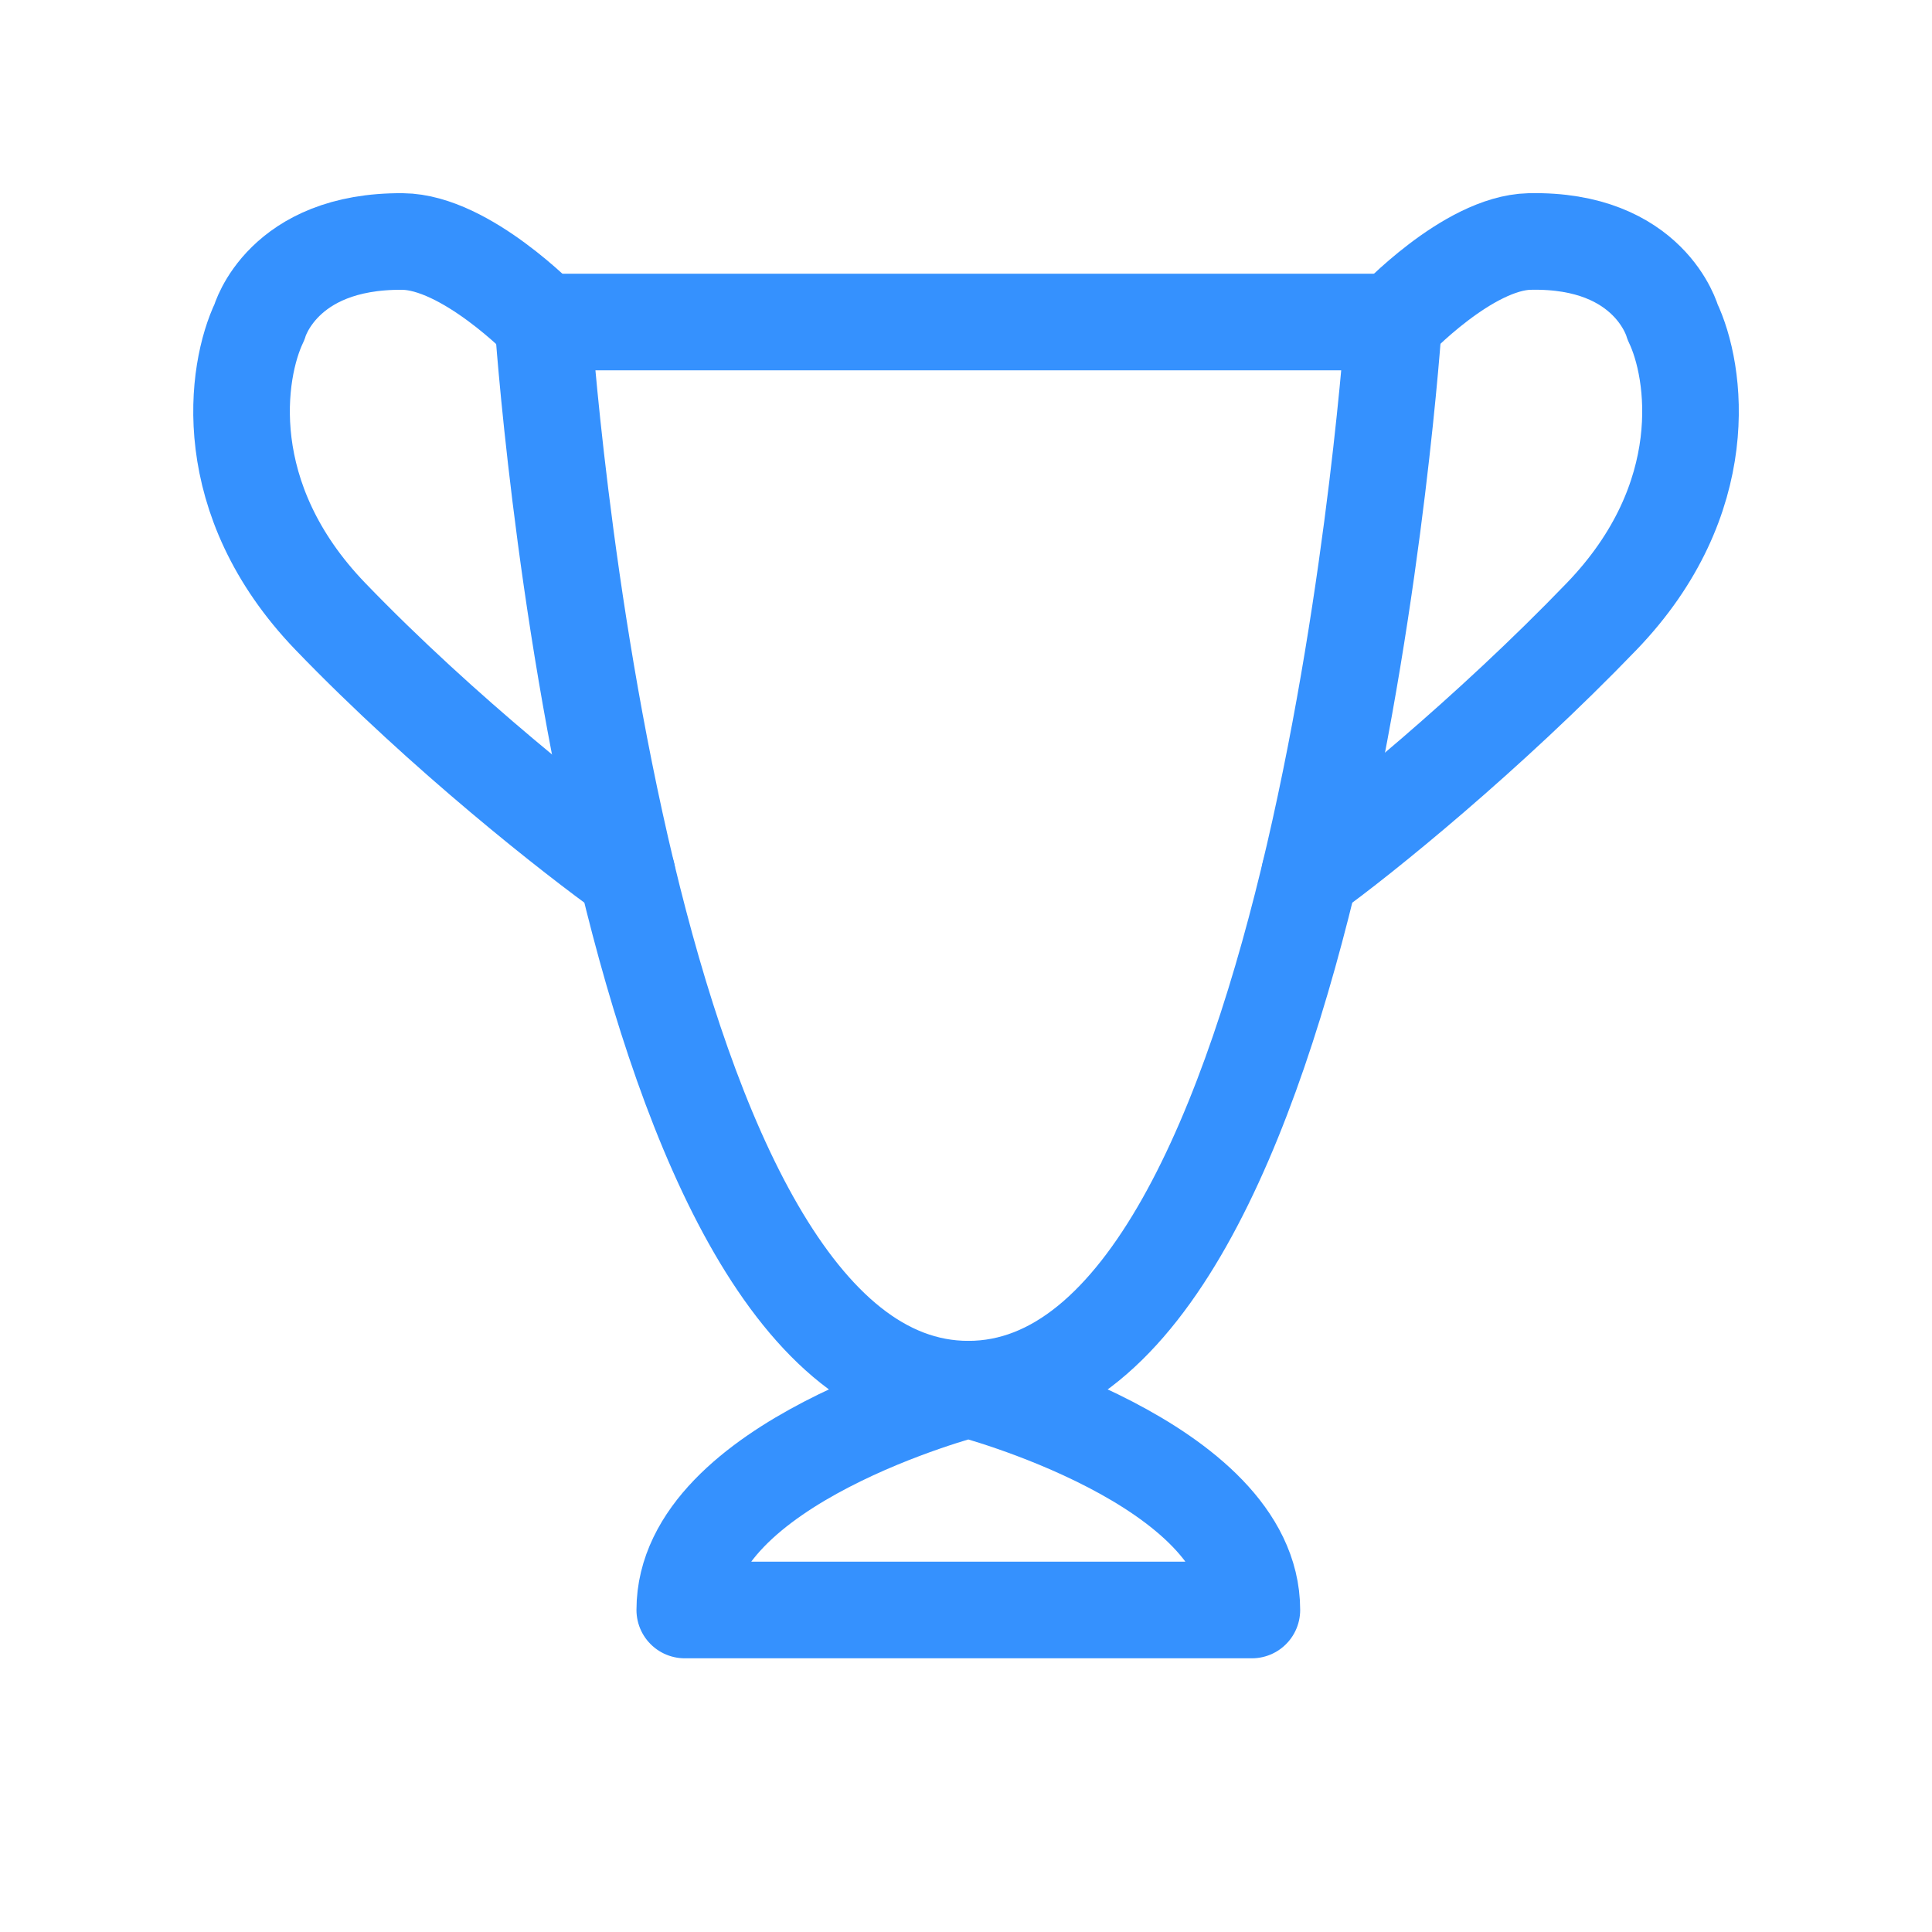
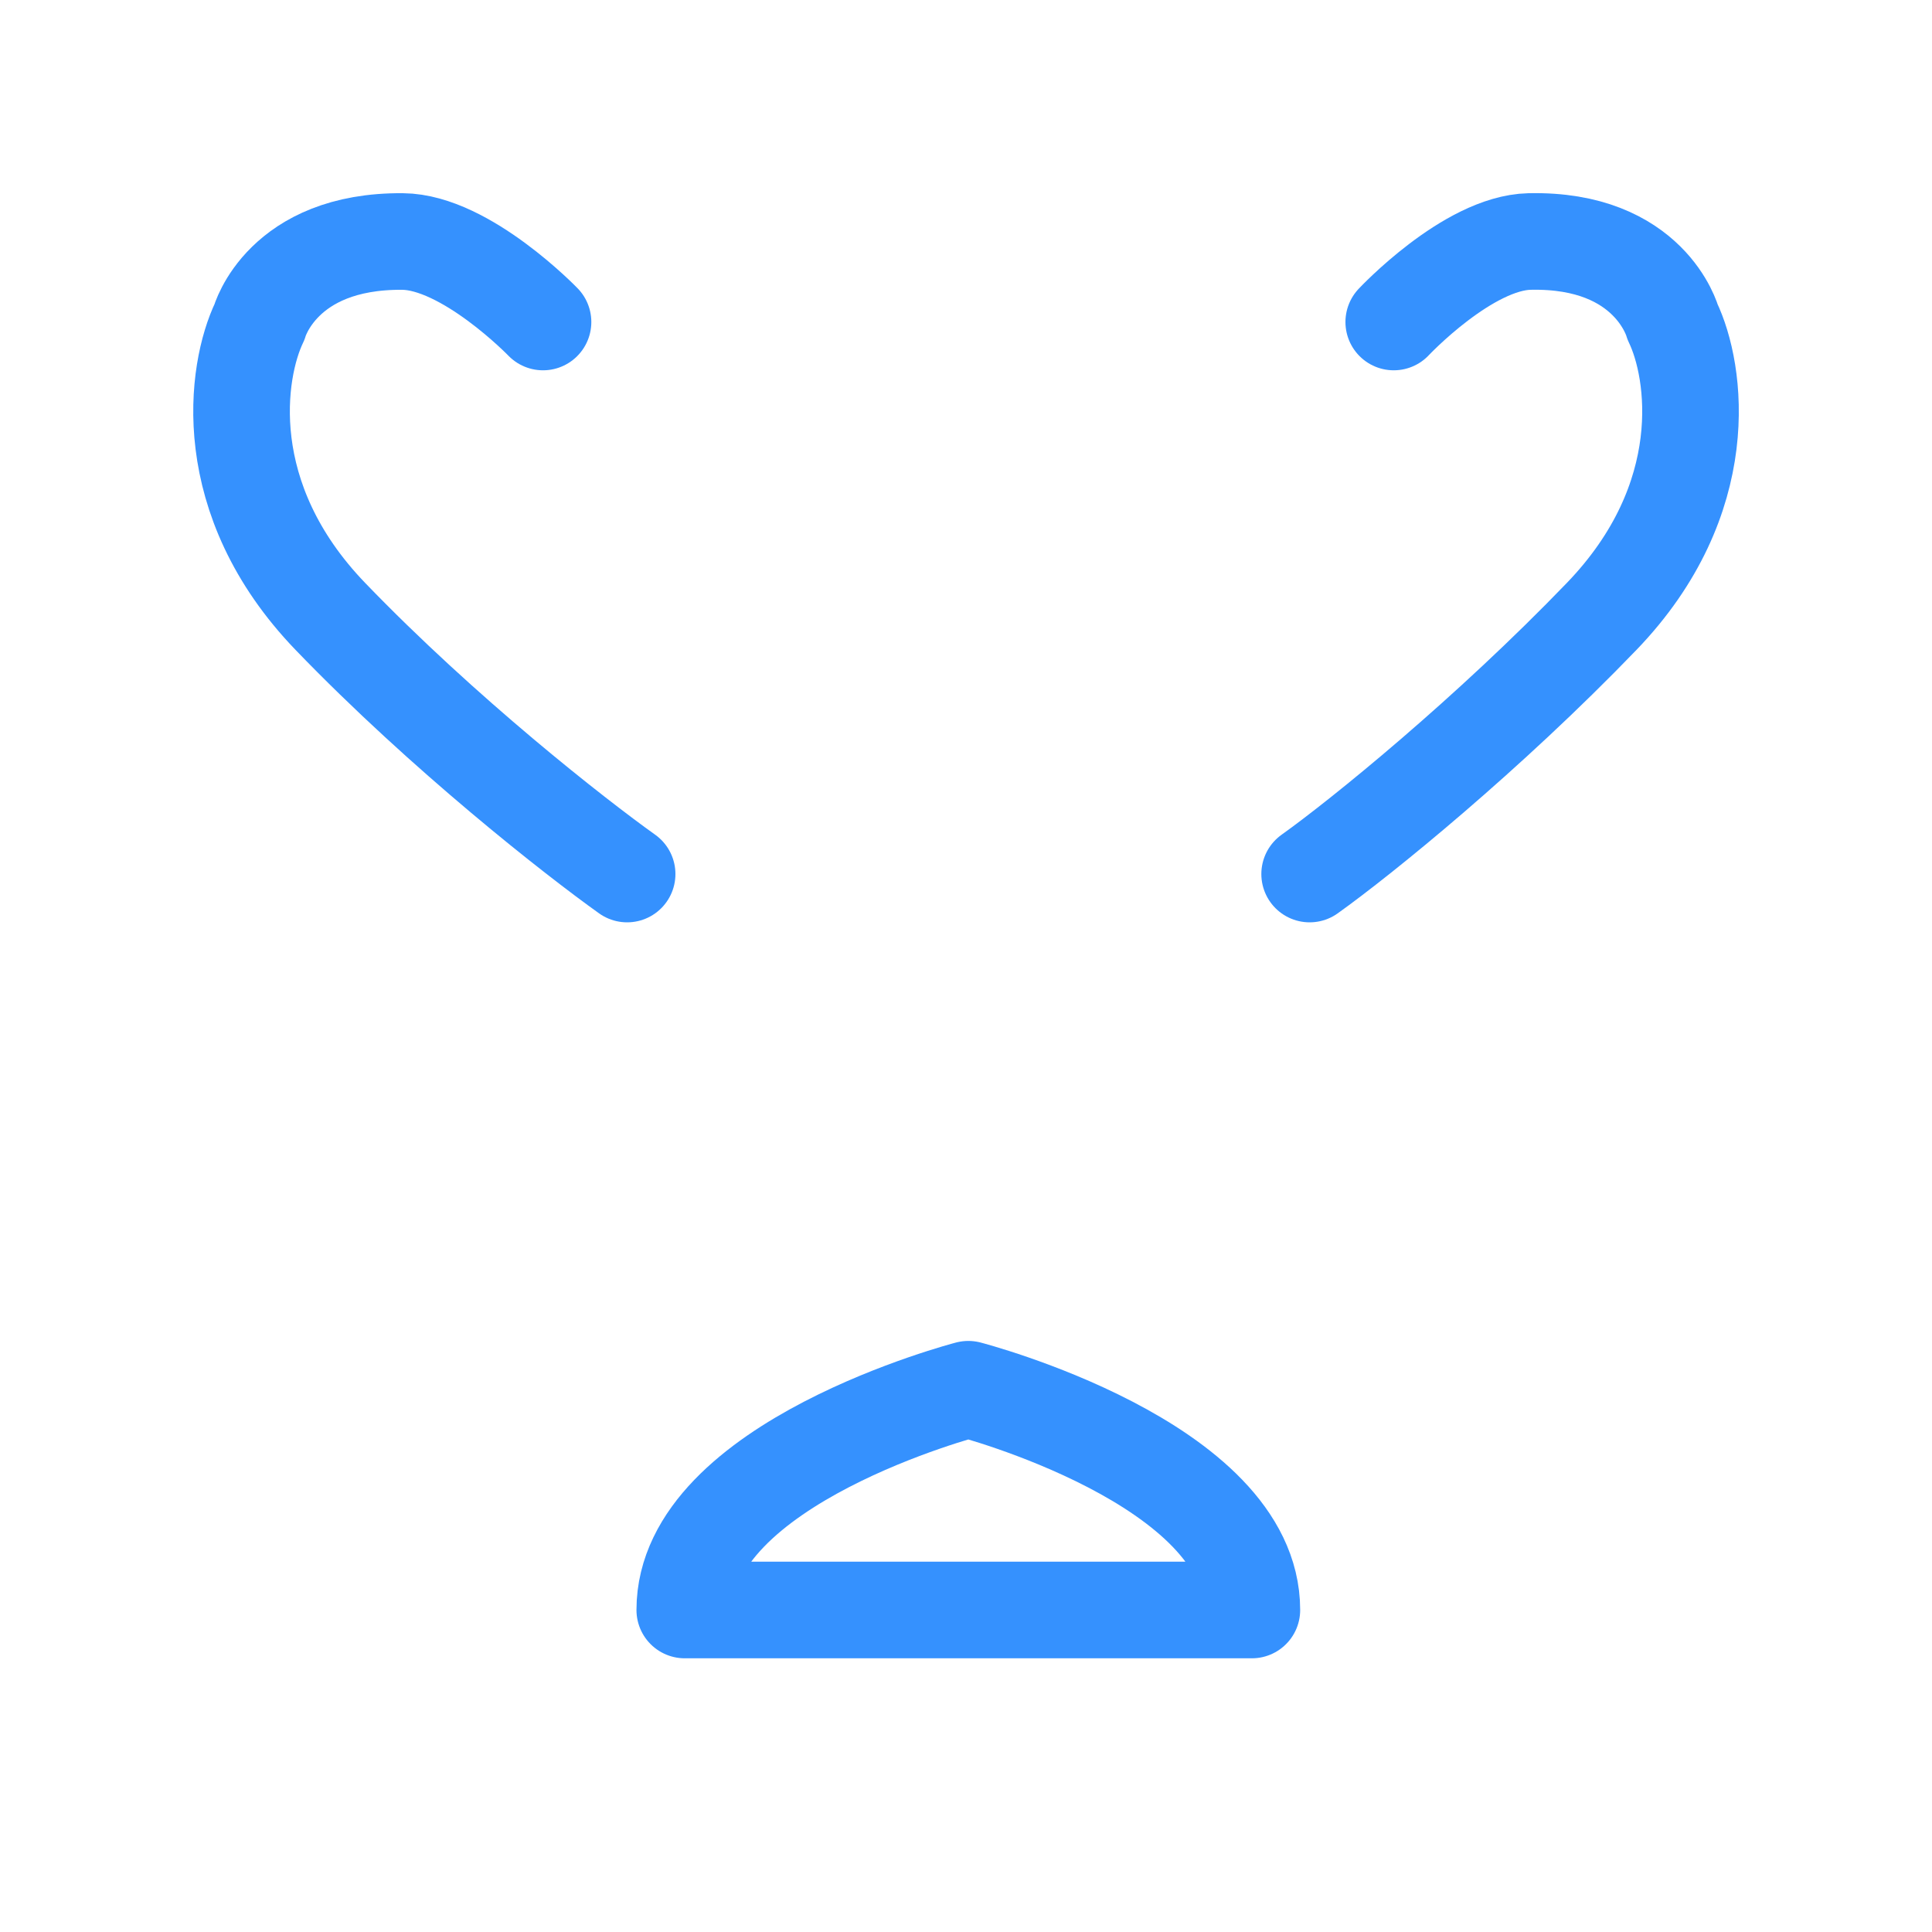
<svg xmlns="http://www.w3.org/2000/svg" width="30" height="30" viewBox="0 0 30 30" fill="none">
-   <path d="M8.431 5H21.641C21.641 5 20.54 21.571 15.036 21.571C12.347 21.571 10.709 17.617 9.737 13.571C8.719 9.336 8.431 5 8.431 5Z" stroke="#3591FE" stroke-width="1.5" stroke-linecap="round" stroke-linejoin="round" />
  <path d="M21.642 5C21.642 5 22.793 3.772 23.75 3.75C25.625 3.708 25.972 5 25.972 5C26.339 5.762 26.632 7.743 24.871 9.571C23.11 11.4 21.138 13 20.336 13.572" stroke="#3591FE" stroke-width="1.5" stroke-linecap="round" stroke-linejoin="round" />
  <path d="M8.432 5C8.432 5 7.233 3.758 6.251 3.75C4.376 3.735 4.029 5 4.029 5C3.662 5.762 3.369 7.743 5.13 9.572C6.891 11.4 8.936 13 9.738 13.572" stroke="#3591FE" stroke-width="1.5" stroke-linecap="round" stroke-linejoin="round" />
  <path d="M10.633 25C10.633 22.714 15.036 21.572 15.036 21.572C15.036 21.572 19.439 22.714 19.439 25H10.633Z" stroke="#3591FE" stroke-width="1.5" stroke-linecap="round" stroke-linejoin="round" />
</svg>